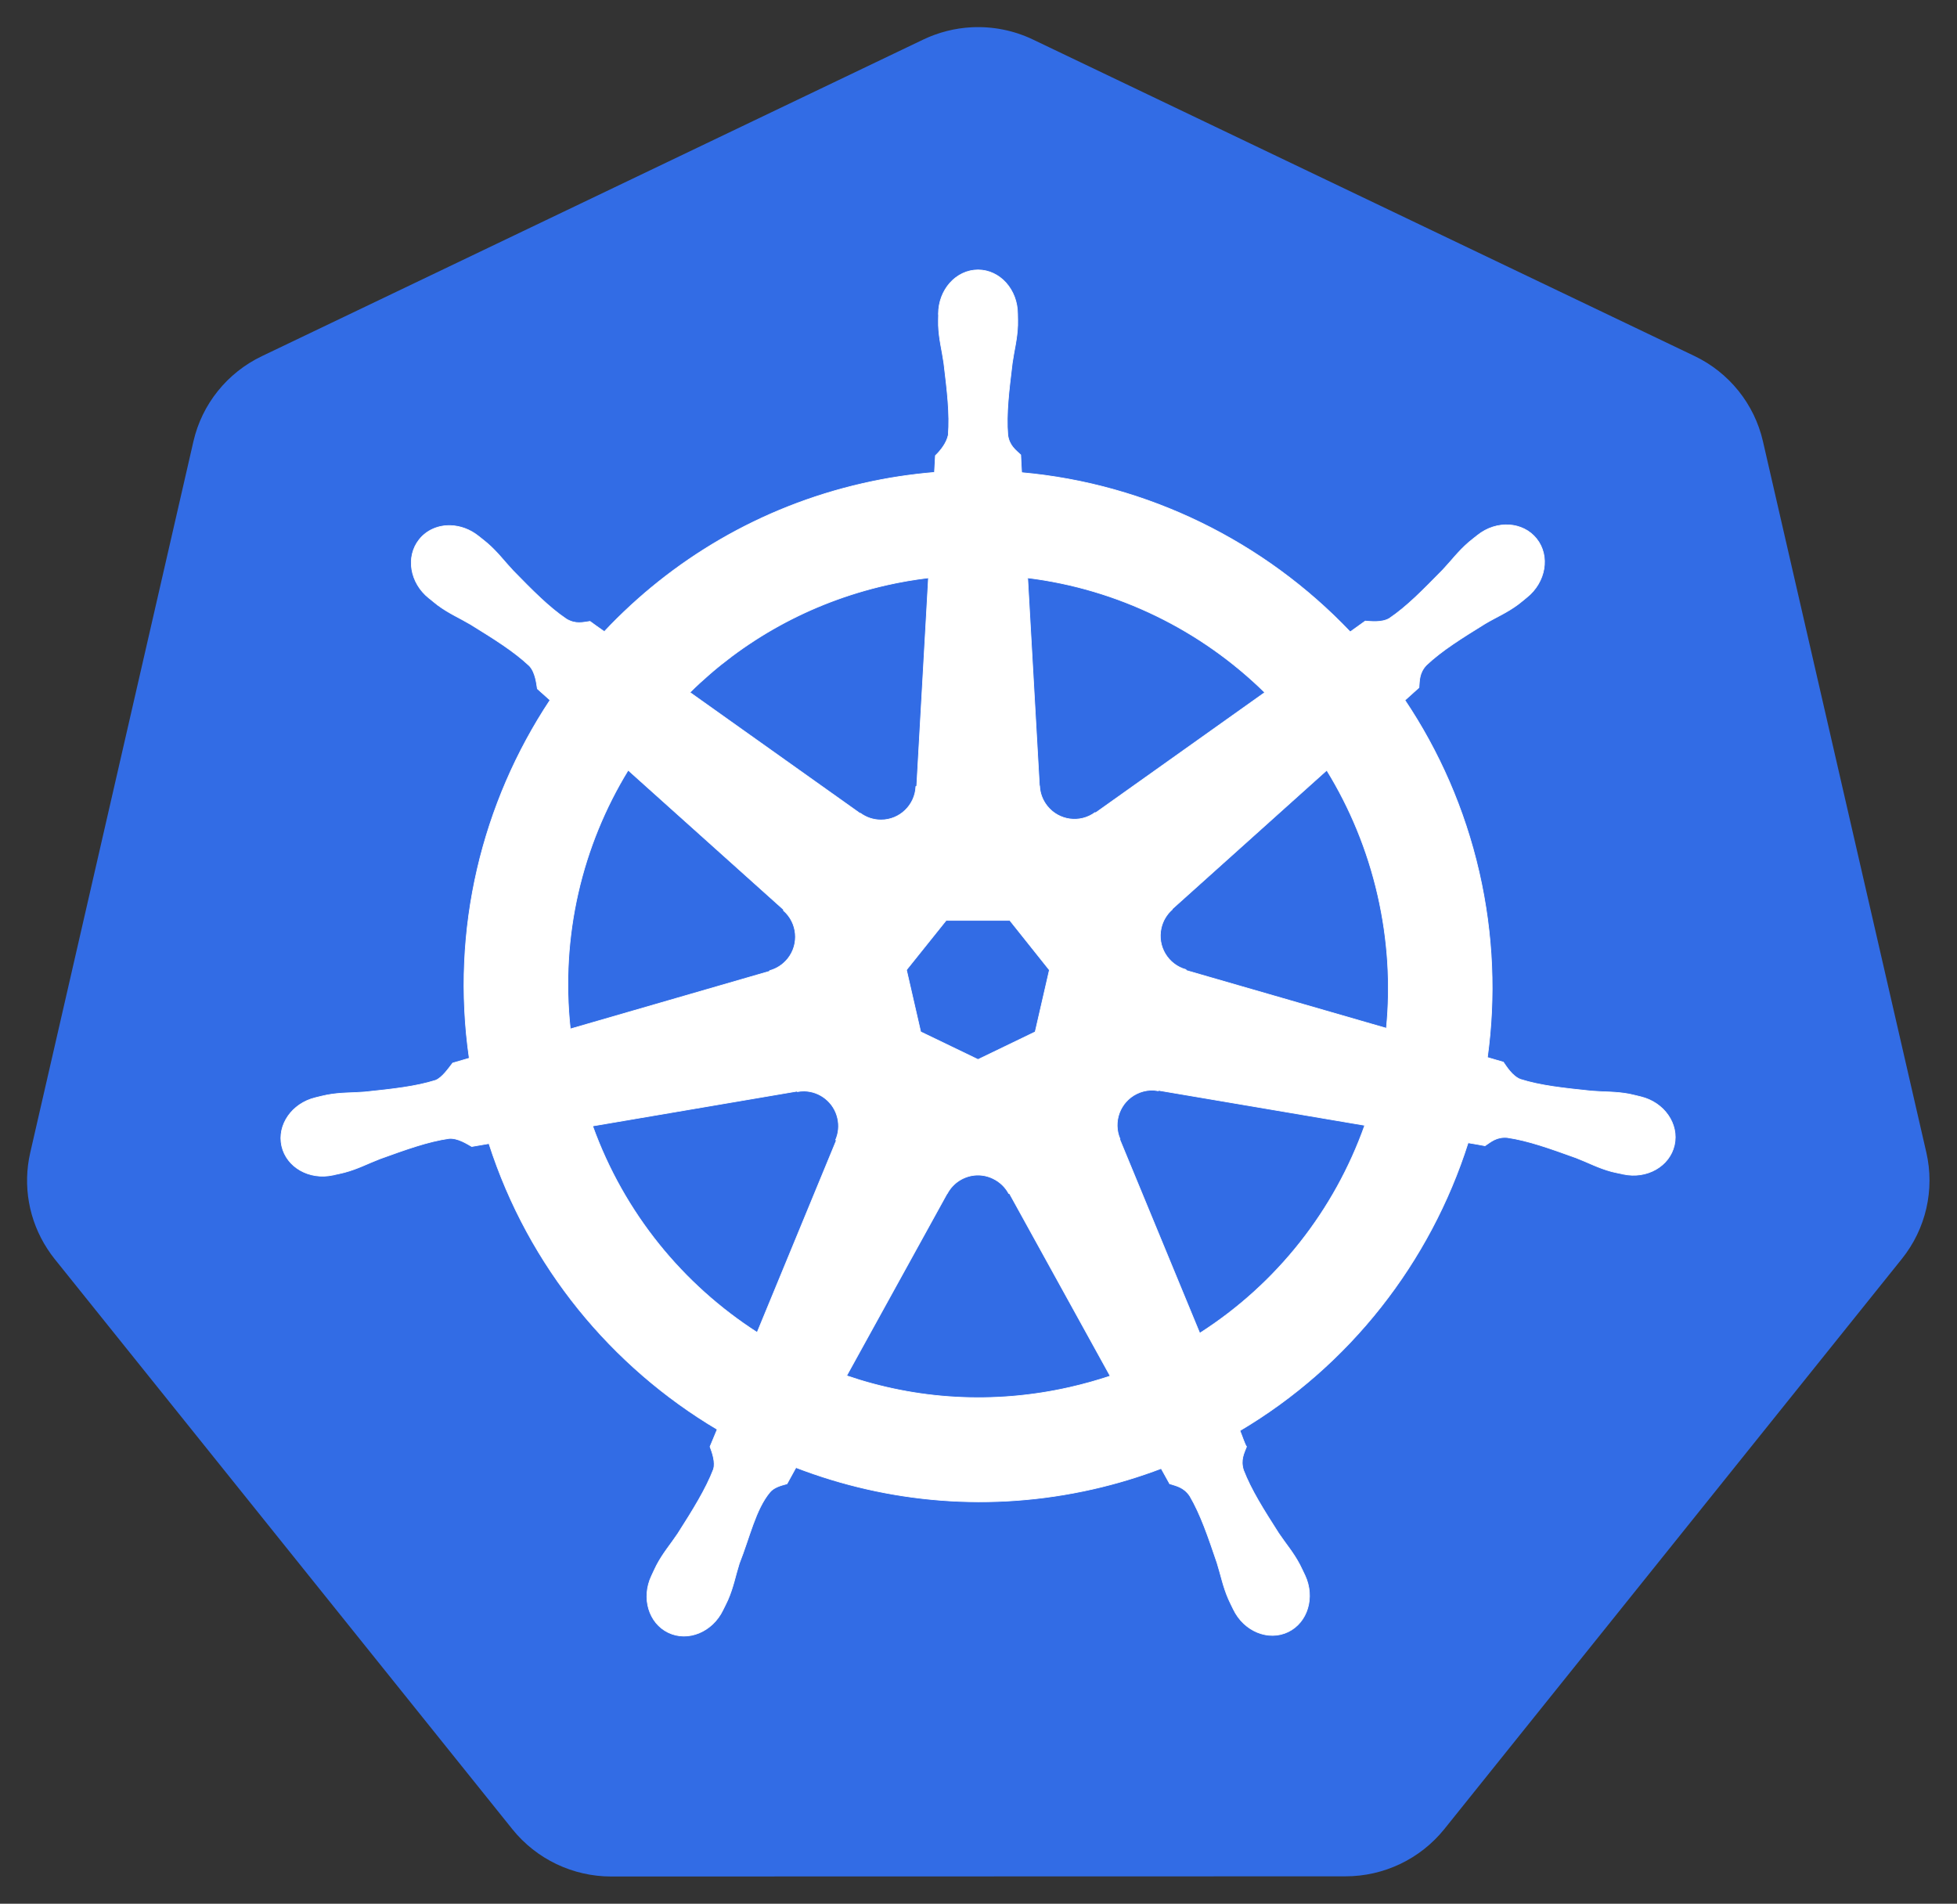
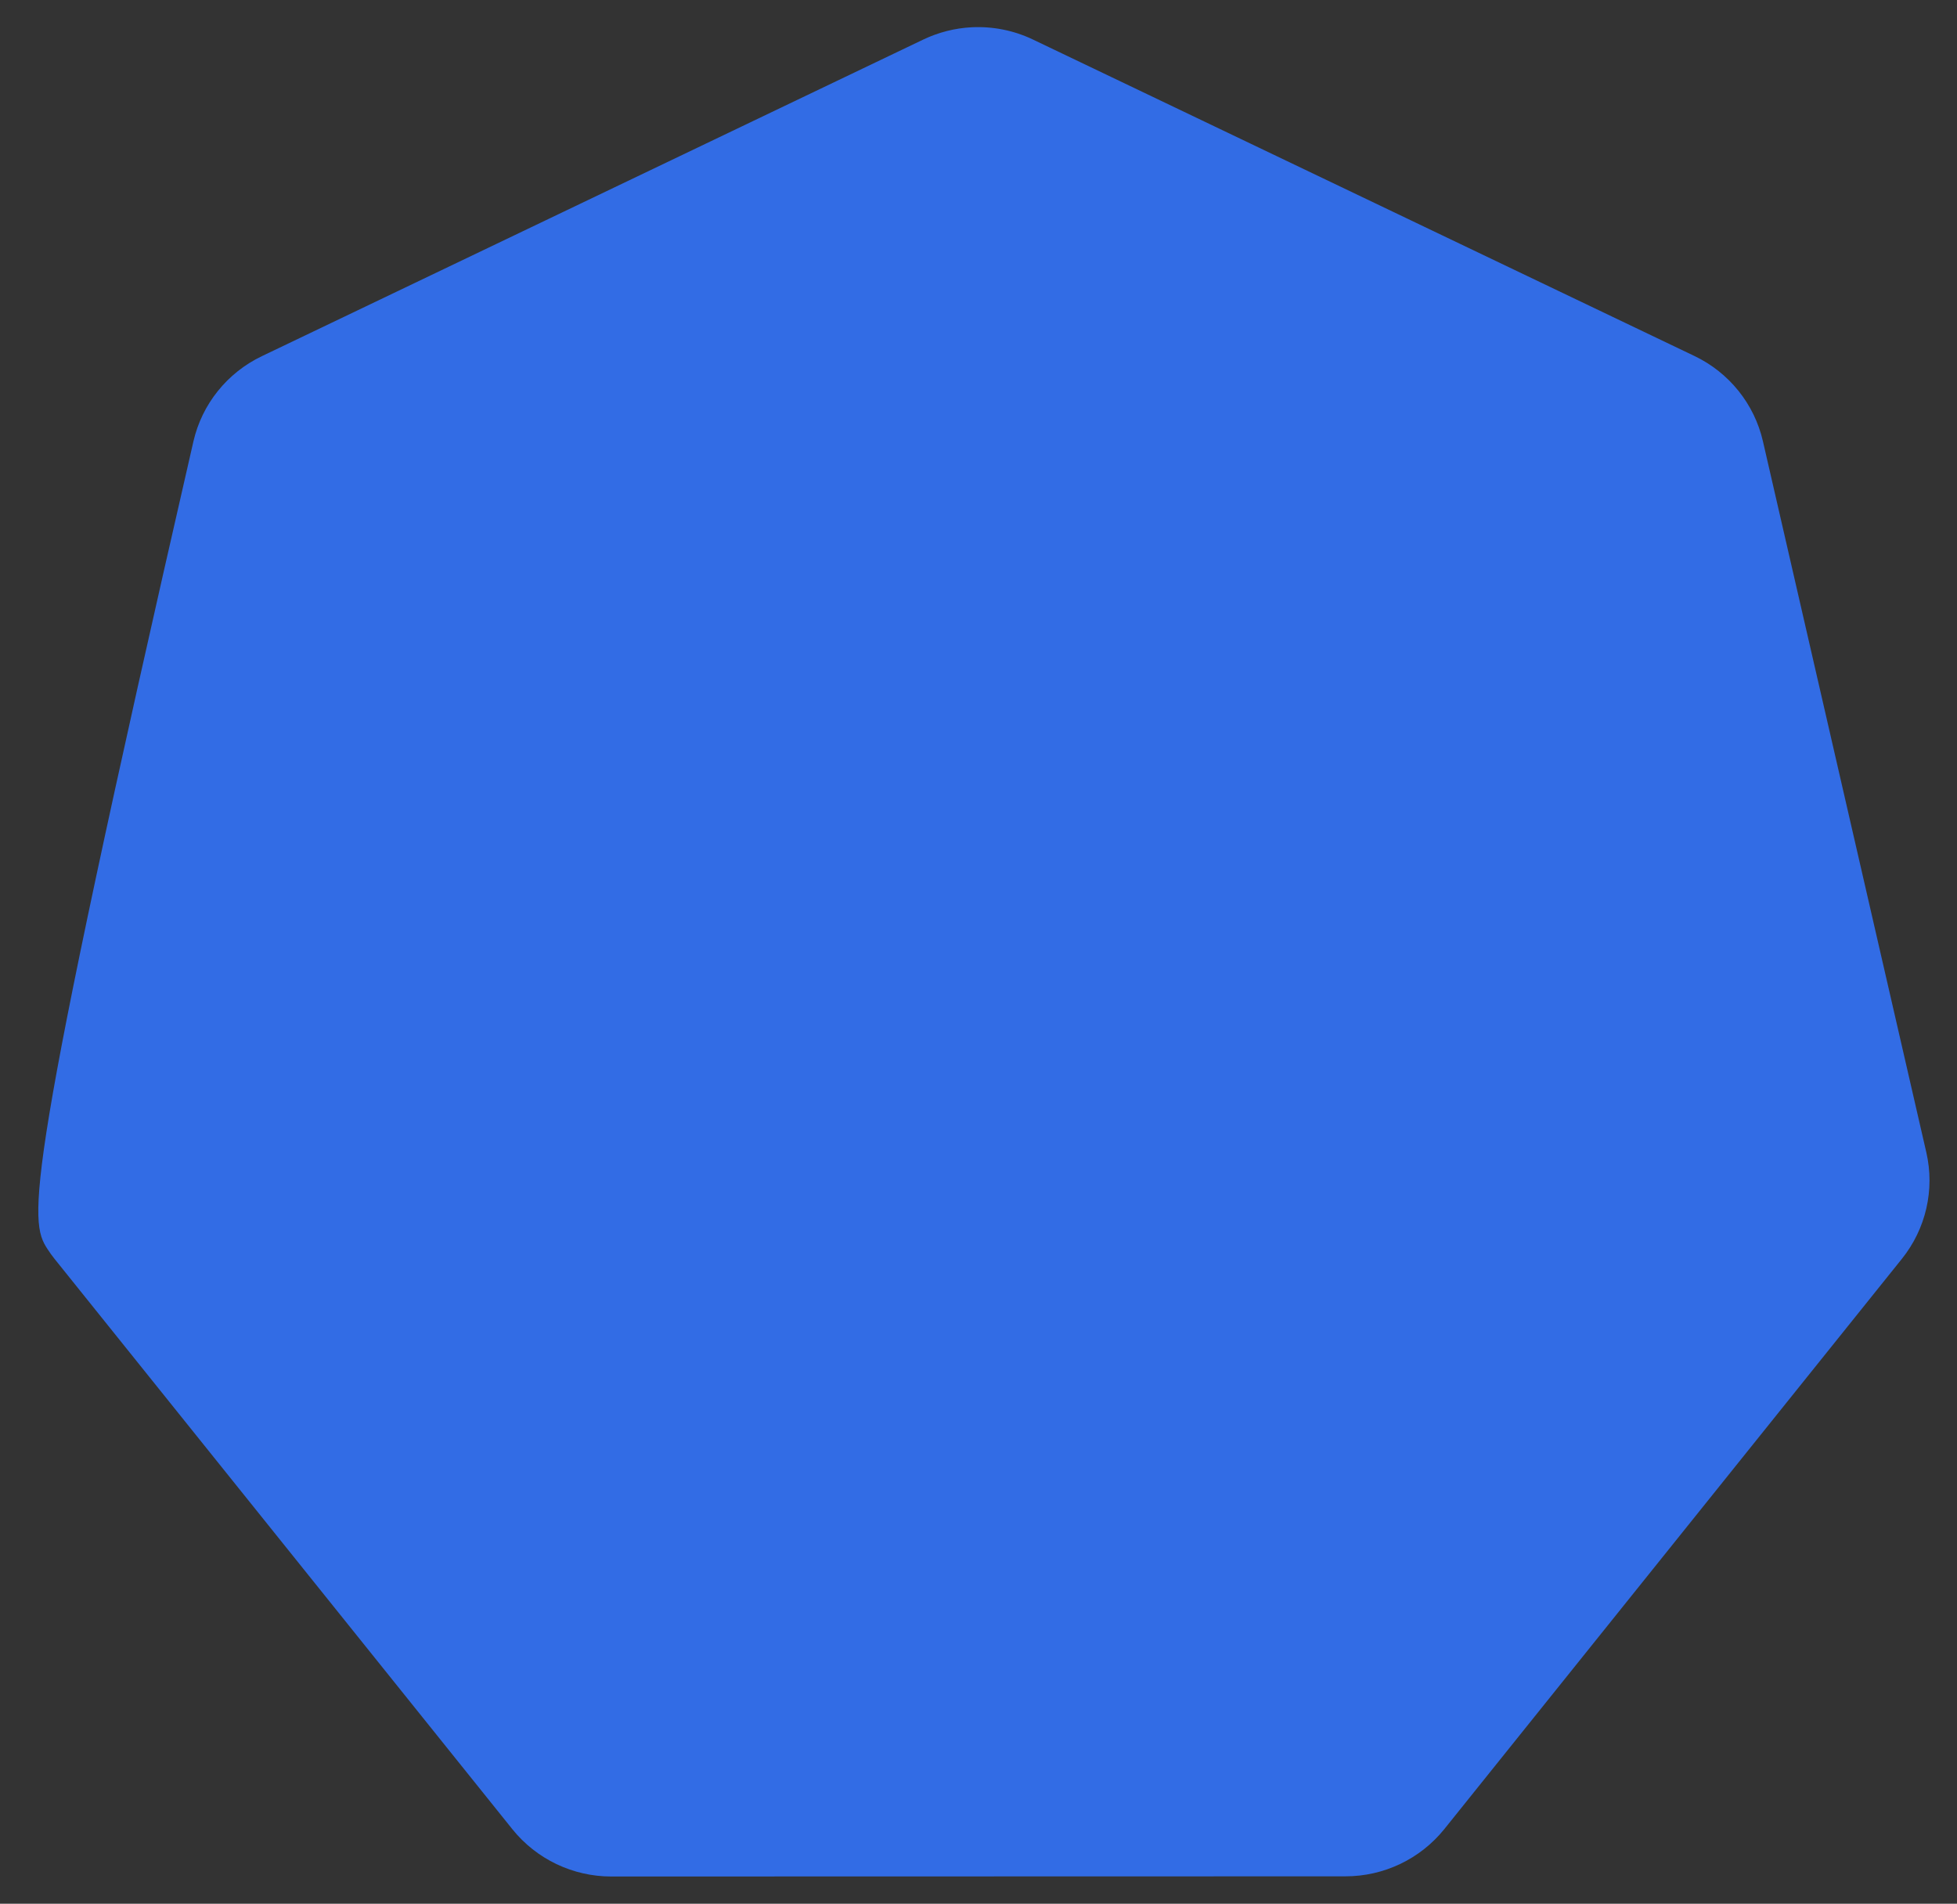
<svg xmlns="http://www.w3.org/2000/svg" width="256pt" height="249pt" viewBox="0 0 256 249" version="1.1">
  <rect x="0" y="0" width="256" height="249" fill="#333333" stroke="none" />
  <g id="surface1">
-     <path style=" stroke:none;fill-rule:nonzero;fill:rgb(19.608%,42.353%,89.804%);fill-opacity:1;" d="M 127.109 3.566 C 124.91 3.68 122.754 4.227 120.77 5.176 L 34.254 46.586 C 29.715 48.758 26.422 52.859 25.301 57.738 L 3.957 150.758 C 2.961 155.09 3.77 159.633 6.203 163.359 C 6.496 163.812 6.809 164.25 7.145 164.668 L 67.027 239.258 C 70.168 243.164 74.93 245.441 79.961 245.441 L 175.996 245.418 C 181.027 245.422 185.789 243.148 188.93 239.246 L 248.793 164.648 C 251.934 160.734 253.109 155.613 251.988 150.734 L 230.613 57.715 C 229.492 52.84 226.195 48.734 221.66 46.566 L 135.133 5.176 C 132.637 3.98 129.879 3.43 127.109 3.566 Z M 127.109 3.566 " />
-     <path style="fill-rule:nonzero;fill:rgb(100%,100%,100%);fill-opacity:1;stroke-width:0.25;stroke-linecap:butt;stroke-linejoin:miter;stroke:rgb(100%,100%,100%);stroke-opacity:1;stroke-miterlimit:4;" d="M 367.738 274.055 C 359.651 274.066 353.109 281.334 353.109 290.31 C 353.109 290.442 353.142 290.574 353.142 290.717 C 353.131 291.94 353.065 293.404 353.109 294.462 C 353.297 299.638 354.433 303.602 355.106 308.371 C 356.342 318.58 357.368 327.037 356.739 334.901 C 356.11 337.874 353.926 340.583 351.984 342.466 L 351.642 348.656 C 342.86 349.382 334.024 350.715 325.198 352.719 C 287.226 361.342 254.537 380.901 229.638 407.31 C 228.027 406.208 225.203 404.182 224.354 403.554 C 221.75 403.907 219.113 404.722 215.671 402.717 C 209.129 398.312 203.161 392.233 195.957 384.899 C 192.647 381.397 190.253 378.06 186.326 374.69 C 185.432 373.919 184.075 372.884 183.082 372.091 C 180.005 369.646 176.386 368.368 172.889 368.247 C 168.399 368.093 164.063 369.855 161.239 373.401 C 156.197 379.723 157.808 389.37 164.824 394.964 C 164.902 395.019 164.979 395.063 165.045 395.119 C 166.016 395.9 167.196 396.903 168.079 397.563 C 172.249 400.636 176.055 402.211 180.203 404.656 C 188.952 410.052 196.2 414.534 201.947 419.93 C 204.198 422.331 204.595 426.549 204.893 428.377 L 209.582 432.562 C 184.484 470.325 172.867 516.964 179.729 564.495 L 173.606 566.28 C 171.995 568.361 169.712 571.643 167.329 572.623 C 159.805 574.991 151.332 575.861 141.105 576.94 C 136.306 577.336 132.169 577.094 127.072 578.063 C 125.958 578.272 124.392 578.68 123.167 578.966 C 123.134 578.977 123.09 578.988 123.046 578.999 C 122.98 579.01 122.891 579.043 122.825 579.054 C 114.209 581.147 108.671 589.065 110.447 596.873 C 112.234 604.681 120.652 609.428 129.323 607.555 C 129.389 607.544 129.477 607.544 129.544 607.533 C 129.643 607.511 129.731 607.456 129.831 607.434 C 131.033 607.17 132.555 606.873 133.603 606.586 C 138.612 605.254 142.231 603.283 146.732 601.565 C 156.407 598.084 164.427 595.188 172.238 594.065 C 175.492 593.8 178.934 596.069 180.644 597.027 L 187.01 595.937 C 201.683 641.42 232.429 678.181 271.361 701.252 L 268.703 707.618 C 269.662 710.096 270.71 713.444 270.004 715.888 C 267.169 723.256 262.304 731.02 256.766 739.687 C 254.085 743.685 251.338 746.79 248.922 751.372 C 248.337 752.473 247.609 754.147 247.047 755.314 C 243.285 763.354 246.043 772.615 253.269 776.095 C 260.528 779.586 269.552 775.897 273.457 767.836 C 273.457 767.825 273.48 767.825 273.48 767.814 C 273.491 767.803 273.48 767.792 273.48 767.781 C 274.042 766.635 274.825 765.138 275.3 764.058 C 277.363 759.312 278.058 755.248 279.514 750.656 C 283.386 740.932 285.516 730.734 290.833 724.379 C 292.3 722.639 294.672 721.967 297.143 721.307 L 300.453 715.305 C 334.388 728.333 372.382 731.835 410.333 723.212 C 418.982 721.252 427.344 718.708 435.42 715.657 C 436.358 717.309 438.079 720.481 438.542 721.274 C 441.046 722.089 443.782 722.518 446.011 725.811 C 450.004 732.617 452.729 740.678 456.05 750.403 C 457.506 754.995 458.223 759.059 460.297 763.805 C 460.772 764.895 461.555 766.415 462.106 767.56 C 466.001 775.644 475.047 779.344 482.328 775.842 C 489.543 772.362 492.312 763.1 488.55 755.061 C 487.988 753.905 487.216 752.22 486.642 751.118 C 484.226 746.537 481.479 743.464 478.798 739.467 C 473.26 730.8 468.671 723.608 465.824 716.252 C 464.644 712.452 466.023 710.085 466.95 707.618 C 466.398 706.99 465.218 703.4 464.511 701.715 C 504.977 677.828 534.808 639.691 548.83 595.651 C 550.716 595.948 554.004 596.532 555.074 596.752 C 557.28 595.298 559.299 593.404 563.26 593.712 C 571.071 594.847 579.091 597.743 588.766 601.212 C 593.267 602.941 596.886 604.934 601.894 606.278 C 602.942 606.564 604.465 606.829 605.667 607.093 C 605.767 607.115 605.855 607.159 605.954 607.181 C 606.02 607.203 606.109 607.203 606.175 607.214 C 614.846 609.086 623.263 604.34 625.051 596.532 C 626.827 588.724 621.289 580.794 612.673 578.713 C 611.415 578.427 609.639 577.942 608.425 577.711 C 603.328 576.753 599.191 576.995 594.392 576.587 C 584.166 575.519 575.693 574.649 568.169 572.281 C 565.102 571.092 562.918 567.436 561.859 565.938 L 555.957 564.22 C 559.012 542.062 558.185 519.002 552.89 495.93 C 547.539 472.649 538.085 451.35 525.486 432.595 C 526.997 431.219 529.855 428.675 530.671 427.937 C 530.903 425.316 530.704 422.562 533.418 419.655 C 539.177 414.248 546.425 409.777 555.173 404.369 C 559.321 401.924 563.161 400.361 567.331 397.277 C 568.268 396.583 569.559 395.482 570.541 394.689 C 577.557 389.084 579.179 379.436 574.137 373.126 C 569.107 366.805 559.343 366.21 552.327 371.804 C 551.334 372.597 549.977 373.633 549.073 374.403 C 545.156 377.784 542.729 381.121 539.419 384.623 C 532.204 391.947 526.247 398.059 519.705 402.464 C 516.87 404.116 512.711 403.543 510.824 403.433 L 505.264 407.409 C 473.547 374.139 430.356 352.873 383.856 348.744 C 383.723 346.794 383.558 343.281 383.514 342.213 C 381.616 340.396 379.311 338.843 378.737 334.901 C 378.097 327.037 379.156 318.58 380.392 308.371 C 381.065 303.602 382.201 299.638 382.388 294.462 C 382.433 293.294 382.366 291.587 382.355 290.31 C 382.355 281.334 375.813 274.055 367.738 274.055 Z M 349.425 387.498 L 345.078 464.213 L 344.769 464.367 C 344.471 471.239 338.823 476.712 331.895 476.712 C 329.048 476.712 326.423 475.798 324.293 474.246 L 324.172 474.312 L 261.267 429.721 C 280.595 410.702 305.329 396.66 333.825 390.185 C 339.032 389.006 344.239 388.125 349.425 387.498 Z M 386.073 387.498 C 419.346 391.594 450.126 406.66 473.701 429.743 L 411.204 474.058 L 410.984 473.97 C 405.435 478.023 397.624 477.01 393.299 471.591 C 391.523 469.367 390.596 466.757 390.486 464.125 L 390.42 464.092 Z M 238.453 458.376 L 295.886 509.751 L 295.831 510.059 C 301.016 514.563 301.777 522.382 297.452 527.812 C 295.676 530.025 293.315 531.523 290.767 532.217 L 290.701 532.47 L 217.072 553.714 C 213.333 519.453 221.408 486.139 238.453 458.376 Z M 496.604 458.398 C 505.143 472.241 511.608 487.681 515.458 504.432 C 519.253 520.984 520.213 537.503 518.635 553.461 L 444.643 532.151 L 444.576 531.842 C 437.946 530.025 433.875 523.286 435.42 516.524 C 436.049 513.759 437.527 511.414 439.513 509.685 L 439.48 509.531 Z M 355.956 513.715 L 379.487 513.715 L 394.105 531.997 L 388.853 554.804 L 367.738 564.969 L 346.545 554.782 L 341.294 531.964 Z M 431.393 576.279 C 432.386 576.224 433.39 576.323 434.361 576.499 L 434.482 576.345 L 510.637 589.219 C 499.494 620.529 478.169 647.653 449.673 665.813 L 420.107 594.406 L 420.207 594.274 C 417.482 587.964 420.207 580.574 426.451 577.557 C 428.05 576.786 429.727 576.367 431.393 576.279 Z M 303.487 576.587 C 309.301 576.676 314.508 580.706 315.854 586.62 C 316.494 589.395 316.185 592.138 315.137 594.56 L 315.357 594.836 L 286.111 665.527 C 258.763 647.983 236.974 621.707 225.324 589.461 L 300.828 576.654 L 300.949 576.808 C 301.799 576.654 302.648 576.576 303.487 576.587 Z M 367.263 607.555 C 369.293 607.489 371.345 607.897 373.298 608.844 C 375.857 610.077 377.832 612.016 379.079 614.339 L 379.355 614.339 L 416.577 681.595 C 411.745 683.213 406.78 684.59 401.706 685.746 C 373.243 692.211 344.868 690.251 319.175 681.495 L 356.298 614.372 L 356.364 614.372 C 358.581 610.21 362.806 607.721 367.263 607.555 Z M 367.263 607.555 " transform="matrix(0.354,0,0,0.355,-2.24,-61.985)" />
+     <path style=" stroke:none;fill-rule:nonzero;fill:rgb(19.608%,42.353%,89.804%);fill-opacity:1;" d="M 127.109 3.566 C 124.91 3.68 122.754 4.227 120.77 5.176 L 34.254 46.586 C 29.715 48.758 26.422 52.859 25.301 57.738 C 2.961 155.09 3.77 159.633 6.203 163.359 C 6.496 163.812 6.809 164.25 7.145 164.668 L 67.027 239.258 C 70.168 243.164 74.93 245.441 79.961 245.441 L 175.996 245.418 C 181.027 245.422 185.789 243.148 188.93 239.246 L 248.793 164.648 C 251.934 160.734 253.109 155.613 251.988 150.734 L 230.613 57.715 C 229.492 52.84 226.195 48.734 221.66 46.566 L 135.133 5.176 C 132.637 3.98 129.879 3.43 127.109 3.566 Z M 127.109 3.566 " />
  </g>
</svg>